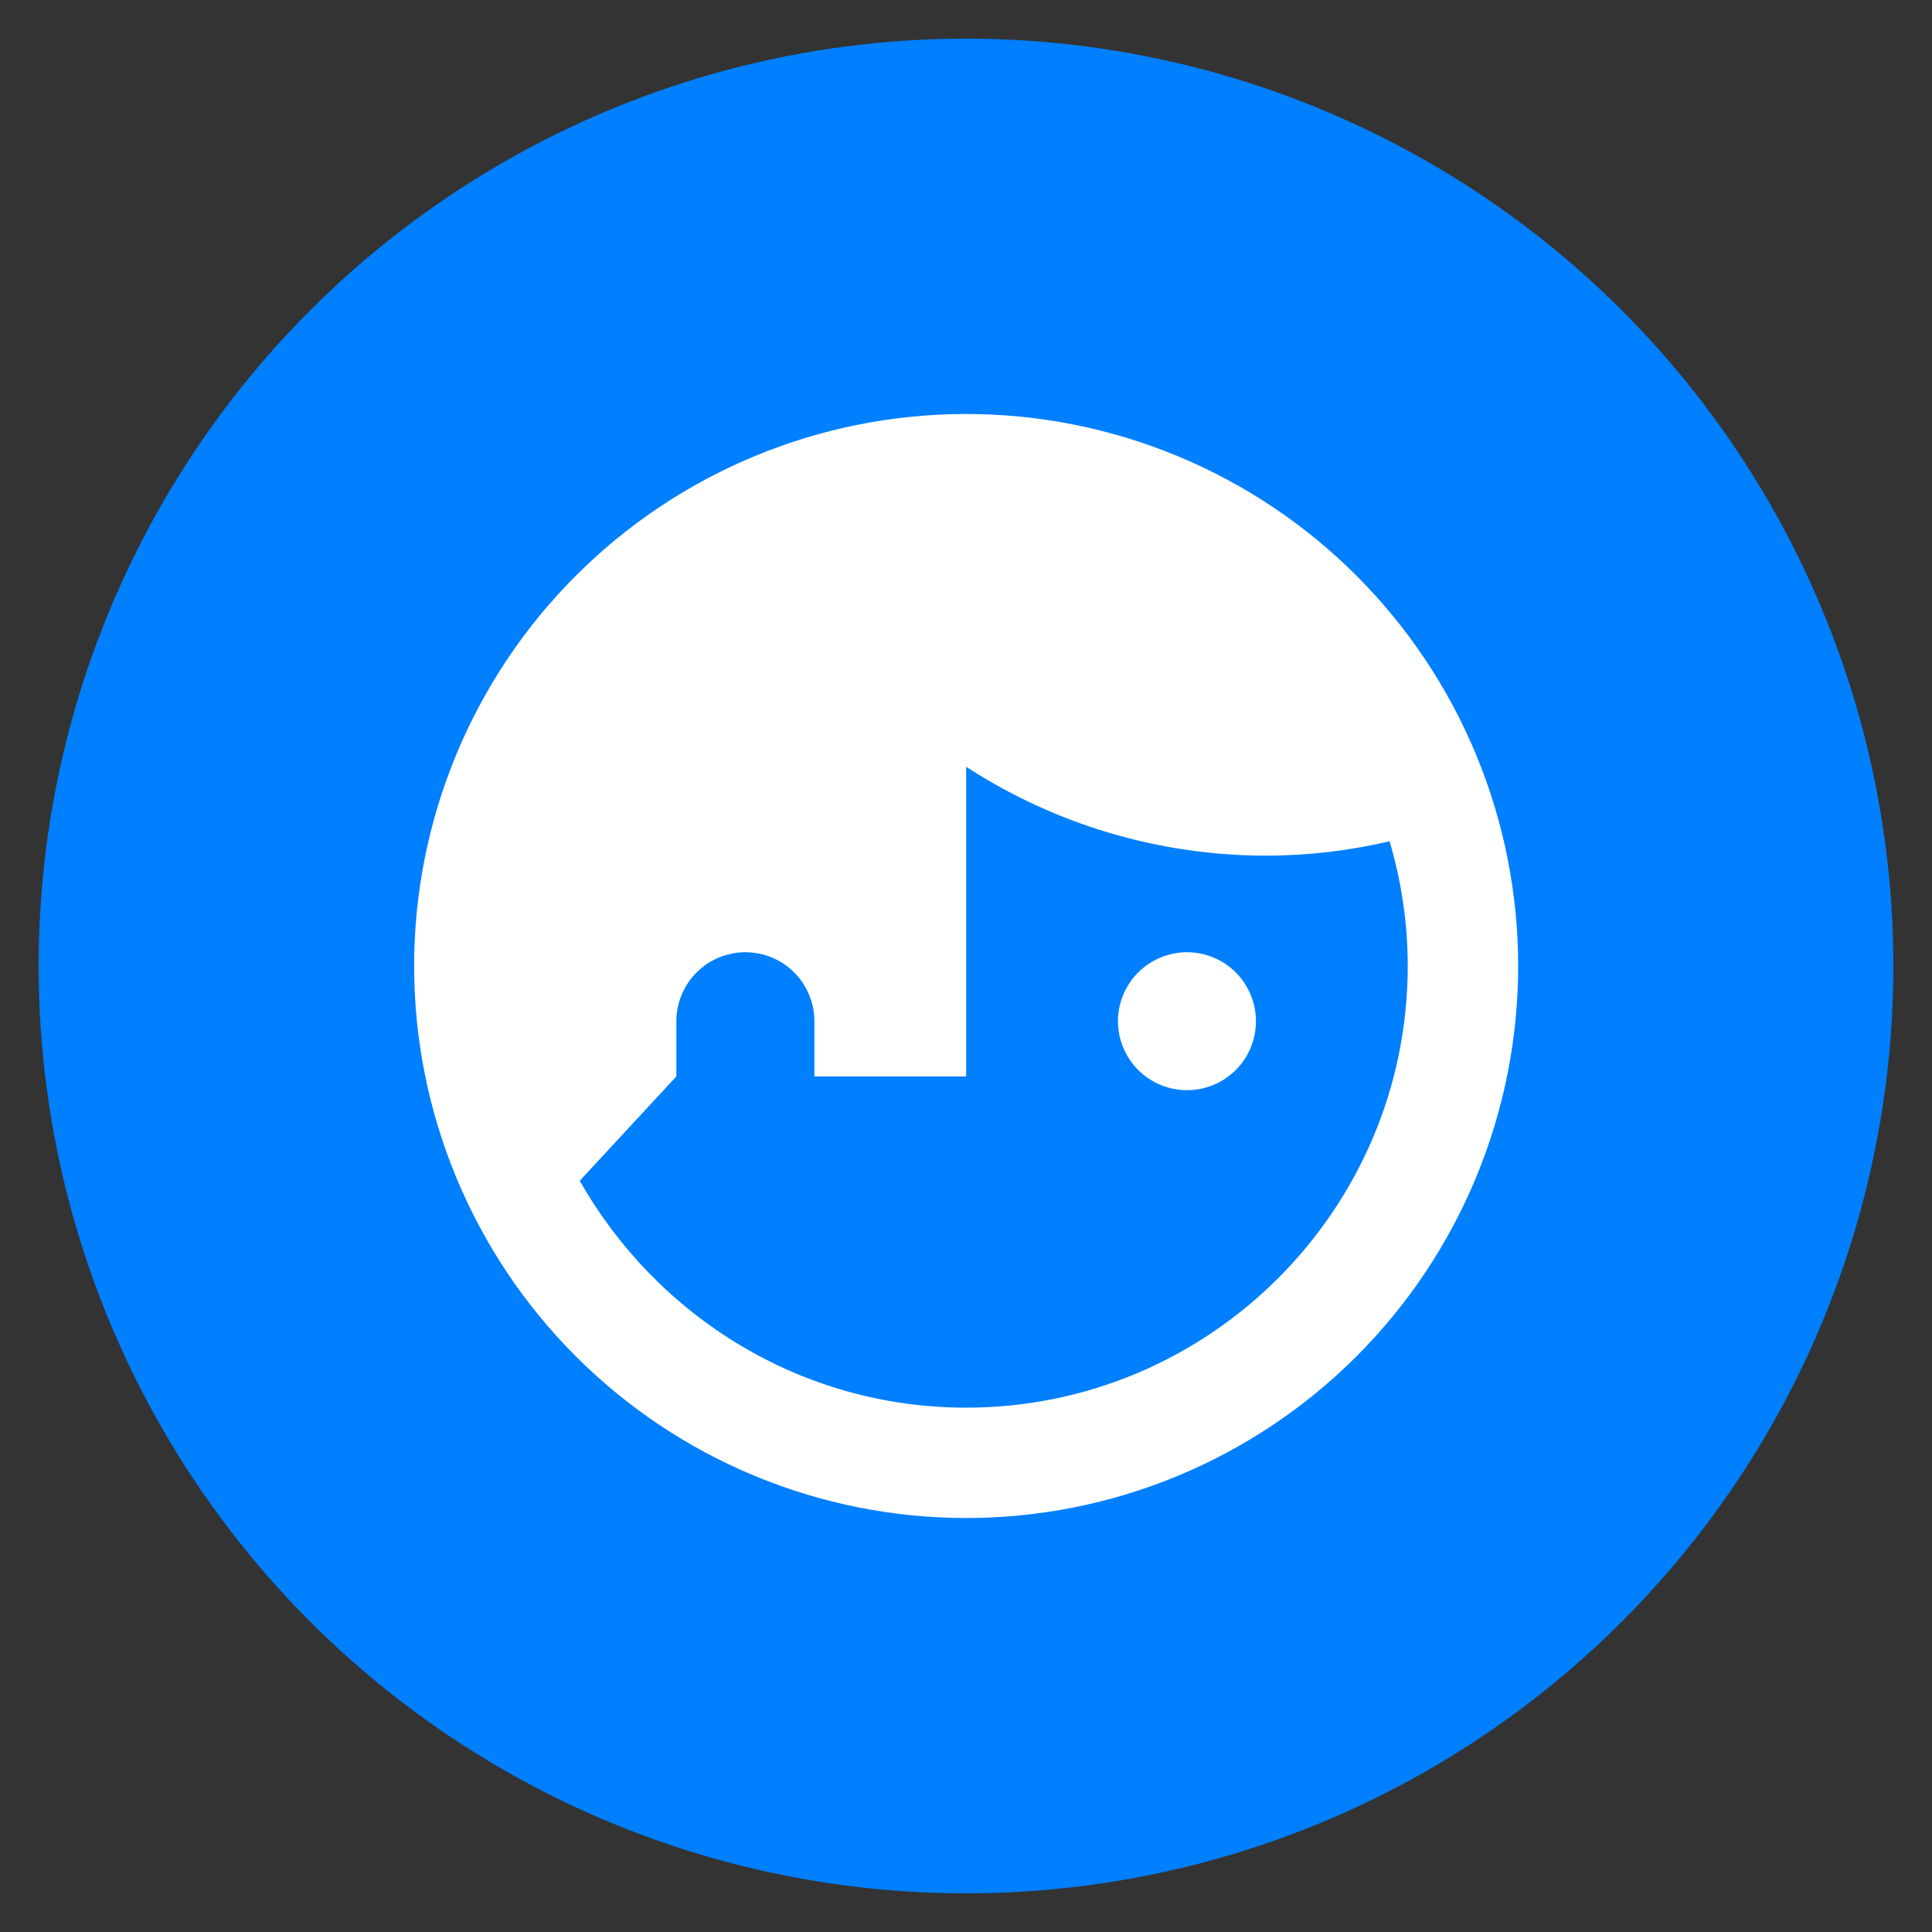
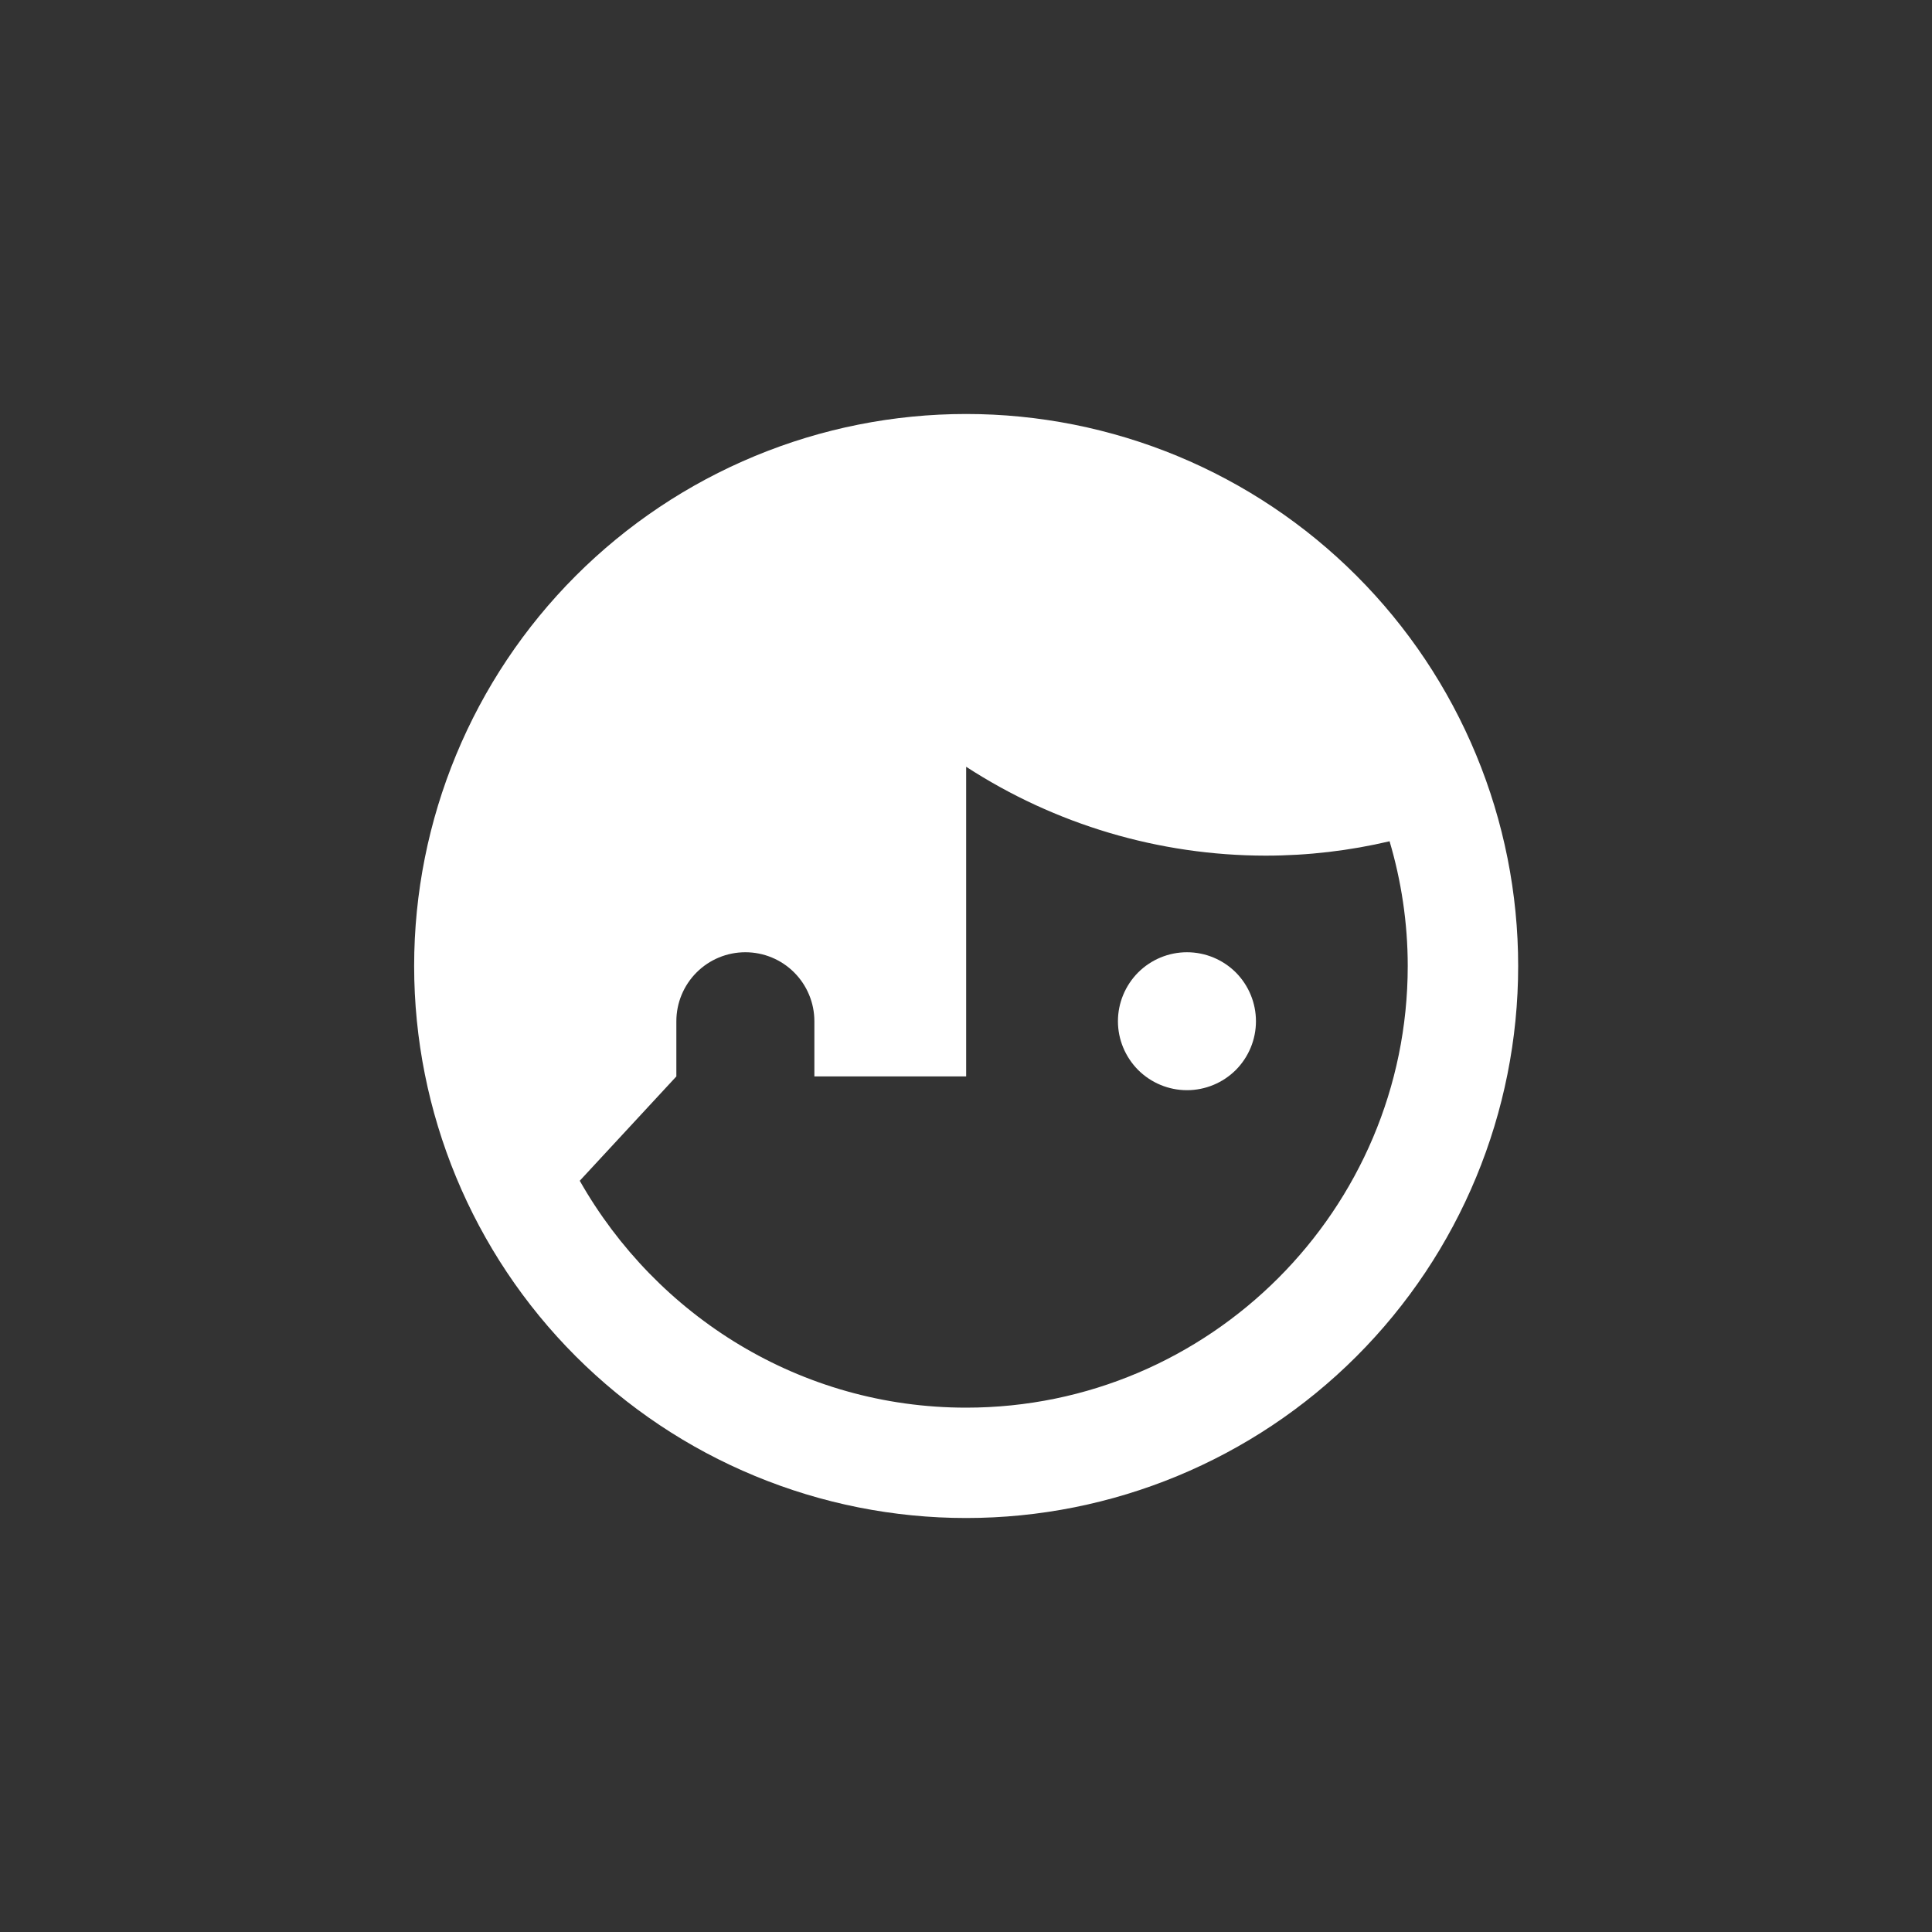
<svg xmlns="http://www.w3.org/2000/svg" width="25" height="25" viewBox="0 0 25 25" fill="none">
  <rect x="0" y="0" width="25" height="25" fill="#333333" stroke="none" />
-   <circle cx="12.5" cy="12.5" r="11.52" fill="#007FFF" stroke="#007FFF" stroke-width="0.96" />
  <path d="M12.502 5.357C11.564 5.357 10.635 5.542 9.769 5.901C8.902 6.26 8.115 6.786 7.451 7.45C6.112 8.789 5.359 10.606 5.359 12.5C5.359 14.395 6.112 16.212 7.451 17.551C8.115 18.214 8.902 18.741 9.769 19.099C10.635 19.458 11.564 19.643 12.502 19.643C14.397 19.643 16.213 18.891 17.553 17.551C18.892 16.212 19.645 14.395 19.645 12.5C19.645 11.562 19.46 10.633 19.101 9.767C18.742 8.9 18.216 8.113 17.553 7.45C16.89 6.786 16.102 6.26 15.236 5.901C14.369 5.542 13.44 5.357 12.502 5.357ZM12.502 9.922C13.655 10.671 14.999 11.07 16.374 11.072C16.931 11.072 17.466 11.007 17.981 10.886C18.131 11.393 18.216 11.936 18.216 12.5C18.216 15.65 15.652 18.215 12.502 18.215C10.359 18.215 8.495 17.029 7.502 15.279L8.752 13.929V13.215C8.752 12.978 8.846 12.751 9.014 12.583C9.181 12.416 9.408 12.322 9.645 12.322C9.882 12.322 10.109 12.416 10.276 12.583C10.444 12.751 10.538 12.978 10.538 13.215V13.929H12.502M15.359 12.322C15.123 12.322 14.896 12.416 14.728 12.583C14.561 12.751 14.466 12.978 14.466 13.215C14.466 13.451 14.561 13.678 14.728 13.846C14.896 14.013 15.123 14.107 15.359 14.107C15.596 14.107 15.823 14.013 15.991 13.846C16.158 13.678 16.252 13.451 16.252 13.215C16.252 12.978 16.158 12.751 15.991 12.583C15.823 12.416 15.596 12.322 15.359 12.322Z" fill="white" />
</svg>